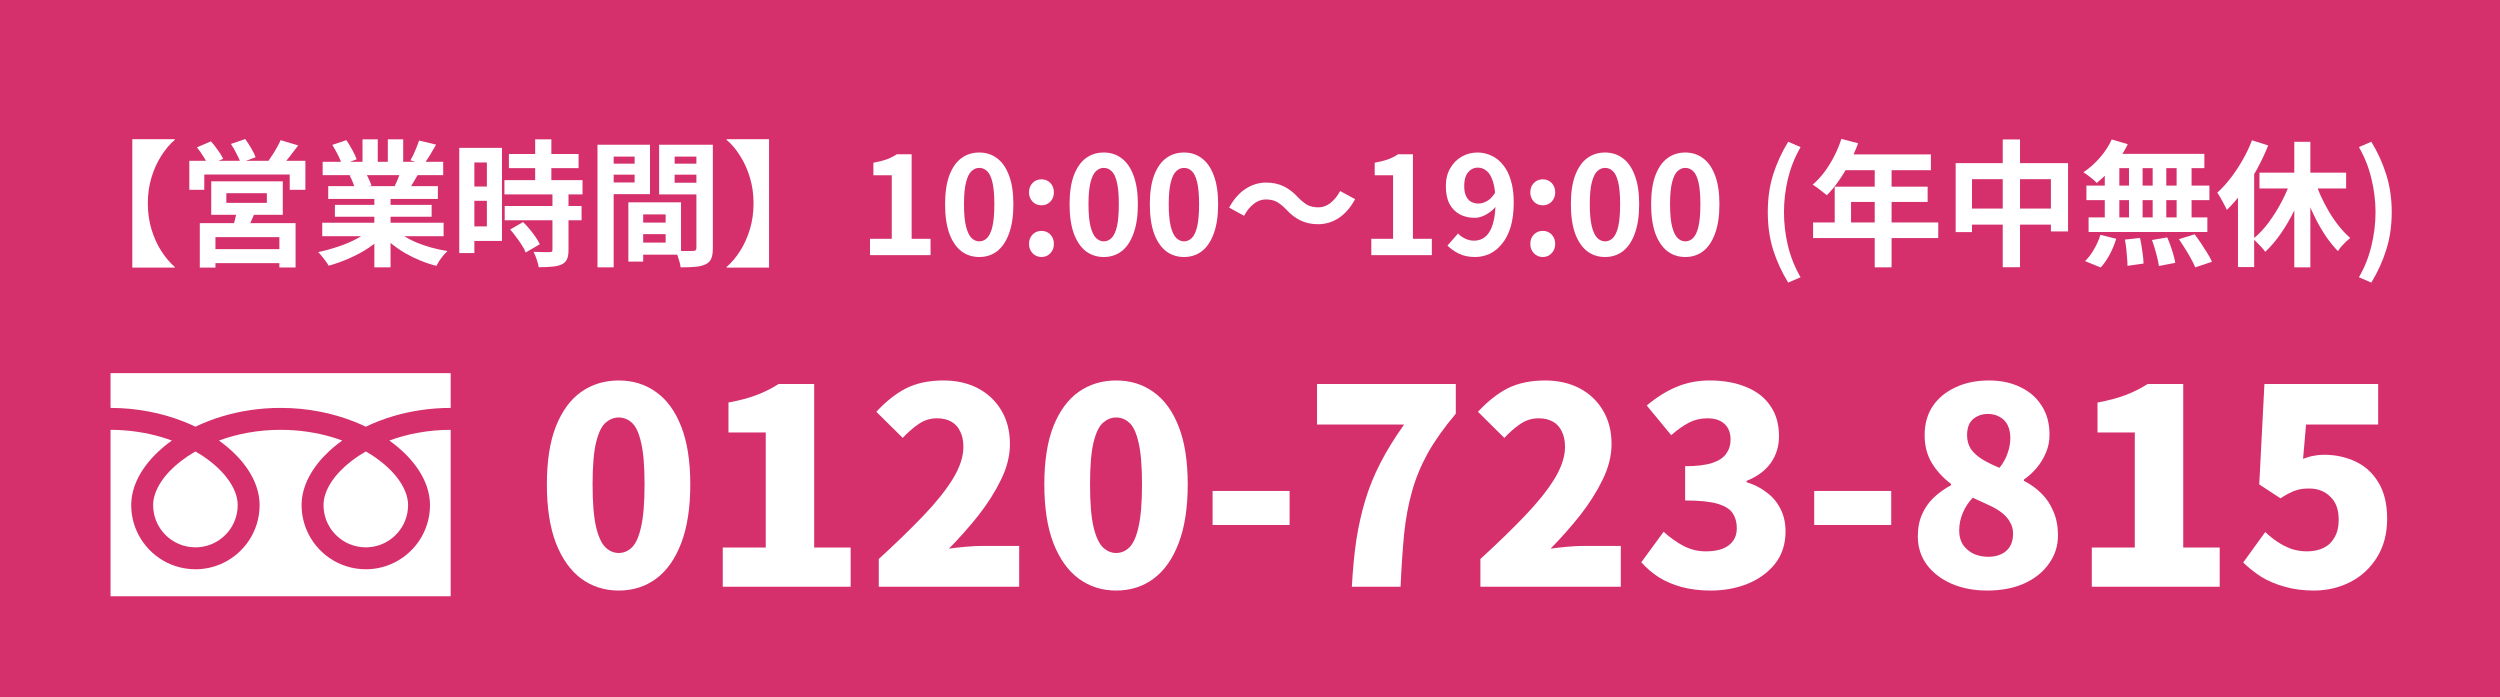
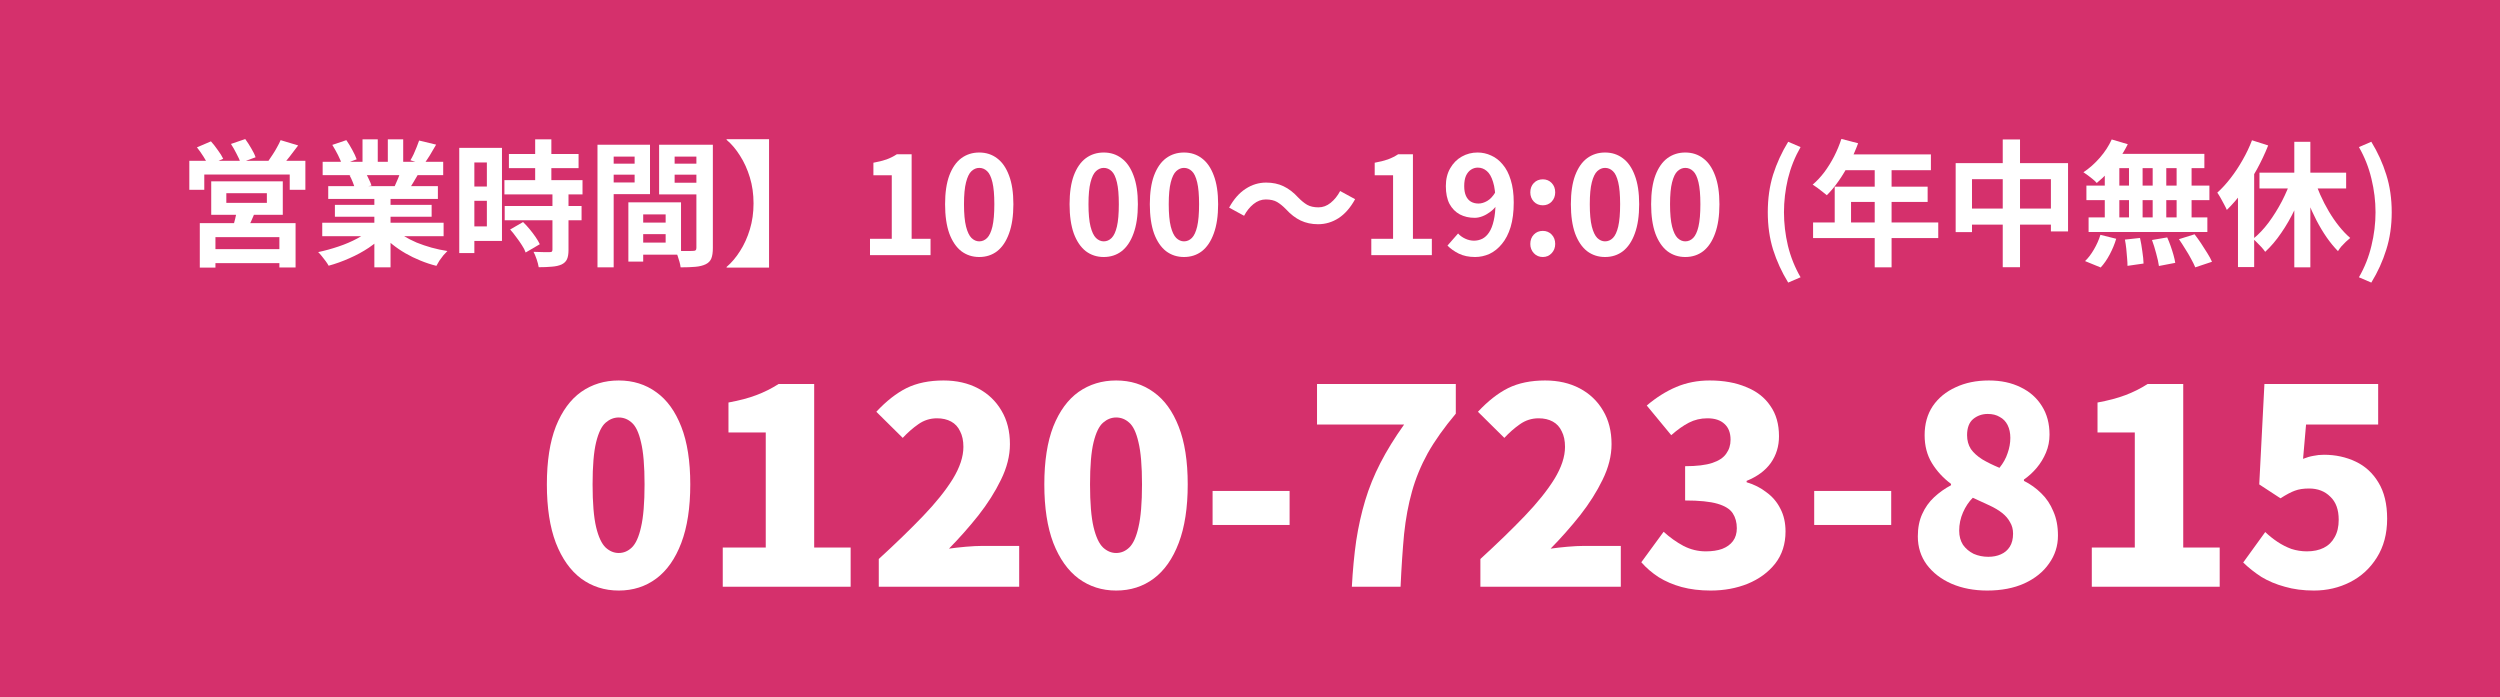
<svg xmlns="http://www.w3.org/2000/svg" width="294" height="82" viewBox="0 0 294 82" fill="none">
  <rect width="294" height="82" fill="#D5306C" />
  <path d="M278.866 33.232L277.41 32.608C278.082 31.445 278.573 30.208 278.882 28.896C279.202 27.584 279.362 26.272 279.362 24.96C279.362 23.648 279.202 22.336 278.882 21.024C278.573 19.712 278.082 18.47 277.41 17.296L278.866 16.672C279.623 17.91 280.21 19.2 280.626 20.544C281.053 21.888 281.266 23.36 281.266 24.96C281.266 26.549 281.053 28.016 280.626 29.36C280.21 30.704 279.623 31.995 278.866 33.232Z" fill="white" />
  <path d="M269.81 16.672H271.698V31.44H269.81V16.672ZM265.714 20.304H275.906V22.16H265.714V20.304ZM272.098 20.896C272.311 21.568 272.567 22.24 272.866 22.912C273.165 23.584 273.501 24.235 273.874 24.864C274.247 25.493 274.647 26.075 275.074 26.608C275.501 27.141 275.938 27.6 276.386 27.984C276.237 28.101 276.066 28.251 275.874 28.432C275.693 28.603 275.517 28.784 275.346 28.976C275.186 29.168 275.053 29.355 274.946 29.536C274.487 29.067 274.045 28.528 273.618 27.92C273.191 27.301 272.791 26.635 272.418 25.92C272.045 25.195 271.703 24.443 271.394 23.664C271.095 22.885 270.823 22.101 270.578 21.312L272.098 20.896ZM269.49 20.96L271.138 21.44C270.797 22.507 270.381 23.552 269.89 24.576C269.41 25.589 268.871 26.528 268.274 27.392C267.687 28.256 267.058 28.997 266.386 29.616C266.279 29.456 266.141 29.28 265.97 29.088C265.799 28.896 265.623 28.715 265.442 28.544C265.271 28.363 265.111 28.213 264.962 28.096C265.602 27.584 266.21 26.944 266.786 26.176C267.362 25.397 267.885 24.56 268.354 23.664C268.823 22.757 269.202 21.856 269.49 20.96ZM264.834 16.496L266.738 17.104C266.365 18.043 265.922 18.981 265.41 19.92C264.898 20.848 264.338 21.723 263.73 22.544C263.133 23.355 262.514 24.069 261.874 24.688C261.81 24.528 261.709 24.32 261.57 24.064C261.442 23.808 261.303 23.552 261.154 23.296C261.005 23.029 260.871 22.816 260.754 22.656C261.298 22.165 261.821 21.595 262.322 20.944C262.834 20.283 263.303 19.573 263.73 18.816C264.167 18.059 264.535 17.285 264.834 16.496ZM263.186 21.104L265.058 19.232L265.09 19.264V31.408H263.186V21.104Z" fill="white" />
  <path d="M248.338 16.4L250.226 16.96C249.938 17.547 249.597 18.123 249.202 18.688C248.808 19.253 248.381 19.776 247.922 20.256C247.474 20.736 247.026 21.157 246.578 21.52C246.472 21.392 246.322 21.248 246.13 21.088C245.938 20.928 245.741 20.773 245.538 20.624C245.336 20.475 245.16 20.352 245.01 20.256C245.693 19.808 246.333 19.243 246.93 18.56C247.528 17.877 247.997 17.157 248.338 16.4ZM248.21 18.096H259.234V19.776H247.746L248.21 18.096ZM245.362 21.824H259.826V23.536H245.362V21.824ZM245.618 25.568H259.586V27.28H245.618V25.568ZM250.37 18.688H251.97V26.464H250.37V18.688ZM247.522 18.688H249.234V26.48H247.522V18.688ZM253.154 18.688H254.754V26.48H253.154V18.688ZM255.97 18.688H257.73V26.48H255.97V18.688ZM249.89 28.176L251.666 27.984C251.773 28.464 251.864 28.987 251.938 29.552C252.024 30.117 252.072 30.597 252.082 30.992L250.194 31.264C250.194 31.008 250.178 30.704 250.146 30.352C250.125 30 250.093 29.632 250.05 29.248C250.008 28.864 249.954 28.507 249.89 28.176ZM253.074 28.224L254.866 27.92C255.005 28.229 255.138 28.565 255.266 28.928C255.394 29.291 255.506 29.643 255.602 29.984C255.698 30.325 255.768 30.635 255.81 30.912L253.89 31.28C253.837 30.885 253.73 30.4 253.57 29.824C253.421 29.248 253.256 28.715 253.074 28.224ZM256.242 28.128L258.082 27.552C258.338 27.883 258.594 28.24 258.85 28.624C259.106 29.008 259.352 29.392 259.586 29.776C259.821 30.149 260.002 30.485 260.13 30.784L258.162 31.44C258.045 31.152 257.88 30.816 257.666 30.432C257.464 30.048 257.234 29.659 256.978 29.264C256.733 28.859 256.488 28.48 256.242 28.128ZM247.01 27.616L248.866 28.08C248.685 28.688 248.434 29.296 248.114 29.904C247.794 30.512 247.437 31.029 247.042 31.456L245.202 30.704C245.565 30.363 245.912 29.909 246.242 29.344C246.573 28.779 246.829 28.203 247.01 27.616Z" fill="white" />
  <path d="M229.986 19.184H243.202V27.216H241.186V21.072H231.906V27.296H229.986V19.184ZM230.978 24.528H242.306V26.416H230.978V24.528ZM235.522 16.4H237.554V31.424H235.522V16.4Z" fill="white" />
  <path d="M216.546 16.336L218.514 16.848C218.226 17.637 217.885 18.411 217.49 19.168C217.106 19.925 216.685 20.629 216.226 21.28C215.778 21.92 215.314 22.48 214.834 22.96C214.706 22.853 214.541 22.72 214.338 22.56C214.135 22.389 213.927 22.229 213.714 22.08C213.511 21.931 213.33 21.808 213.17 21.712C213.661 21.296 214.119 20.805 214.546 20.24C214.973 19.664 215.357 19.045 215.698 18.384C216.039 17.712 216.322 17.029 216.546 16.336ZM216.898 18.16H227.074V20.016H215.97L216.898 18.16ZM215.762 21.952H226.69V23.744H217.682V27.104H215.762V21.952ZM213.218 26.16H227.938V28H213.218V26.16ZM220.466 19.12H222.45V31.44H220.466V19.12Z" fill="white" />
  <path d="M210.291 33.232C209.534 31.995 208.942 30.704 208.515 29.36C208.099 28.016 207.891 26.549 207.891 24.96C207.891 23.36 208.099 21.888 208.515 20.544C208.942 19.2 209.534 17.91 210.291 16.672L211.747 17.296C211.075 18.47 210.579 19.712 210.259 21.024C209.95 22.336 209.795 23.648 209.795 24.96C209.795 26.272 209.95 27.584 210.259 28.896C210.579 30.208 211.075 31.445 211.747 32.608L210.291 33.232Z" fill="white" />
  <path d="M198.189 30.224C197.389 30.224 196.685 29.995 196.077 29.536C195.48 29.067 195.01 28.373 194.669 27.456C194.338 26.528 194.173 25.381 194.173 24.016C194.173 22.661 194.338 21.536 194.669 20.64C195.01 19.733 195.48 19.056 196.077 18.608C196.685 18.16 197.389 17.936 198.189 17.936C199 17.936 199.704 18.165 200.301 18.624C200.898 19.072 201.362 19.744 201.693 20.64C202.034 21.536 202.205 22.661 202.205 24.016C202.205 25.381 202.034 26.528 201.693 27.456C201.362 28.373 200.898 29.067 200.301 29.536C199.704 29.995 199 30.224 198.189 30.224ZM198.189 28.384C198.541 28.384 198.85 28.251 199.117 27.984C199.384 27.717 199.592 27.269 199.741 26.64C199.89 26 199.965 25.125 199.965 24.016C199.965 22.917 199.89 22.059 199.741 21.44C199.592 20.811 199.384 20.373 199.117 20.128C198.85 19.872 198.541 19.744 198.189 19.744C197.858 19.744 197.554 19.872 197.277 20.128C197.01 20.373 196.797 20.811 196.637 21.44C196.477 22.059 196.397 22.917 196.397 24.016C196.397 25.125 196.477 26 196.637 26.64C196.797 27.269 197.01 27.717 197.277 27.984C197.554 28.251 197.858 28.384 198.189 28.384Z" fill="white" />
  <path d="M188.751 30.224C187.951 30.224 187.247 29.995 186.639 29.536C186.042 29.067 185.573 28.373 185.231 27.456C184.901 26.528 184.735 25.381 184.735 24.016C184.735 22.661 184.901 21.536 185.231 20.64C185.573 19.733 186.042 19.056 186.639 18.608C187.247 18.16 187.951 17.936 188.751 17.936C189.562 17.936 190.266 18.165 190.863 18.624C191.461 19.072 191.925 19.744 192.255 20.64C192.597 21.536 192.767 22.661 192.767 24.016C192.767 25.381 192.597 26.528 192.255 27.456C191.925 28.373 191.461 29.067 190.863 29.536C190.266 29.995 189.562 30.224 188.751 30.224ZM188.751 28.384C189.103 28.384 189.413 28.251 189.679 27.984C189.946 27.717 190.154 27.269 190.303 26.64C190.453 26 190.527 25.125 190.527 24.016C190.527 22.917 190.453 22.059 190.303 21.44C190.154 20.811 189.946 20.373 189.679 20.128C189.413 19.872 189.103 19.744 188.751 19.744C188.421 19.744 188.117 19.872 187.839 20.128C187.573 20.373 187.359 20.811 187.199 21.44C187.039 22.059 186.959 22.917 186.959 24.016C186.959 25.125 187.039 26 187.199 26.64C187.359 27.269 187.573 27.717 187.839 27.984C188.117 28.251 188.421 28.384 188.751 28.384Z" fill="white" />
  <path d="M181.436 24.144C181.01 24.144 180.658 24 180.38 23.712C180.103 23.413 179.964 23.051 179.964 22.624C179.964 22.176 180.103 21.808 180.38 21.52C180.658 21.232 181.01 21.088 181.436 21.088C181.852 21.088 182.199 21.232 182.476 21.52C182.754 21.808 182.892 22.176 182.892 22.624C182.892 23.051 182.754 23.413 182.476 23.712C182.199 24 181.852 24.144 181.436 24.144ZM181.436 30.224C181.01 30.224 180.658 30.075 180.38 29.776C180.103 29.477 179.964 29.115 179.964 28.688C179.964 28.24 180.103 27.872 180.38 27.584C180.658 27.296 181.01 27.152 181.436 27.152C181.852 27.152 182.199 27.296 182.476 27.584C182.754 27.872 182.892 28.24 182.892 28.688C182.892 29.115 182.754 29.477 182.476 29.776C182.199 30.075 181.852 30.224 181.436 30.224Z" fill="white" />
  <path d="M173.471 30.224C172.735 30.224 172.095 30.091 171.551 29.824C171.017 29.557 170.575 29.243 170.223 28.88L171.471 27.456C171.684 27.701 171.961 27.904 172.303 28.064C172.644 28.224 172.991 28.304 173.343 28.304C173.684 28.304 174.009 28.229 174.319 28.08C174.628 27.92 174.895 27.669 175.119 27.328C175.353 26.976 175.535 26.512 175.663 25.936C175.801 25.36 175.871 24.651 175.871 23.808C175.871 22.795 175.775 21.989 175.583 21.392C175.401 20.795 175.156 20.368 174.847 20.112C174.537 19.845 174.185 19.712 173.791 19.712C173.503 19.712 173.236 19.792 172.991 19.952C172.745 20.112 172.548 20.352 172.399 20.672C172.26 20.992 172.191 21.397 172.191 21.888C172.191 22.347 172.26 22.731 172.399 23.04C172.537 23.339 172.729 23.563 172.975 23.712C173.231 23.861 173.529 23.936 173.871 23.936C174.201 23.936 174.543 23.835 174.895 23.632C175.247 23.429 175.567 23.088 175.855 22.608L175.967 24.192C175.764 24.48 175.513 24.731 175.215 24.944C174.927 25.157 174.628 25.323 174.319 25.44C174.009 25.557 173.711 25.616 173.423 25.616C172.772 25.616 172.191 25.483 171.679 25.216C171.167 24.939 170.761 24.528 170.463 23.984C170.175 23.429 170.031 22.731 170.031 21.888C170.031 21.077 170.201 20.379 170.543 19.792C170.884 19.195 171.337 18.736 171.903 18.416C172.468 18.096 173.087 17.936 173.759 17.936C174.324 17.936 174.857 18.053 175.359 18.288C175.871 18.512 176.324 18.864 176.719 19.344C177.124 19.813 177.439 20.421 177.663 21.168C177.897 21.904 178.015 22.784 178.015 23.808C178.015 24.928 177.892 25.893 177.647 26.704C177.401 27.504 177.06 28.165 176.623 28.688C176.196 29.211 175.711 29.6 175.167 29.856C174.623 30.101 174.057 30.224 173.471 30.224Z" fill="white" />
  <path d="M161.265 30V28.08H163.825V20.608H161.665V19.136C162.262 19.029 162.774 18.901 163.201 18.752C163.638 18.592 164.044 18.389 164.417 18.144H166.161V28.08H168.385V30H161.265Z" fill="white" />
  <path d="M151.233 24.608C150.881 24.245 150.534 23.963 150.193 23.76C149.852 23.557 149.404 23.456 148.849 23.456C148.337 23.456 147.857 23.637 147.409 24C146.972 24.352 146.604 24.811 146.305 25.376L144.545 24.416C145.089 23.424 145.734 22.688 146.481 22.208C147.228 21.717 148.033 21.472 148.897 21.472C149.665 21.472 150.348 21.616 150.945 21.904C151.553 22.192 152.129 22.635 152.673 23.232C153.025 23.595 153.372 23.877 153.713 24.08C154.065 24.283 154.513 24.384 155.057 24.384C155.569 24.384 156.044 24.208 156.481 23.856C156.929 23.493 157.302 23.029 157.601 22.464L159.361 23.424C158.817 24.416 158.172 25.157 157.425 25.648C156.678 26.128 155.873 26.368 155.009 26.368C154.252 26.368 153.569 26.224 152.961 25.936C152.353 25.648 151.777 25.205 151.233 24.608Z" fill="white" />
  <path d="M139.236 30.224C138.436 30.224 137.732 29.995 137.124 29.536C136.526 29.067 136.057 28.373 135.716 27.456C135.385 26.528 135.22 25.381 135.22 24.016C135.22 22.661 135.385 21.536 135.716 20.64C136.057 19.733 136.526 19.056 137.124 18.608C137.732 18.16 138.436 17.936 139.236 17.936C140.046 17.936 140.75 18.165 141.348 18.624C141.945 19.072 142.409 19.744 142.74 20.64C143.081 21.536 143.252 22.661 143.252 24.016C143.252 25.381 143.081 26.528 142.74 27.456C142.409 28.373 141.945 29.067 141.348 29.536C140.75 29.995 140.046 30.224 139.236 30.224ZM139.236 28.384C139.588 28.384 139.897 28.251 140.164 27.984C140.43 27.717 140.638 27.269 140.788 26.64C140.937 26 141.012 25.125 141.012 24.016C141.012 22.917 140.937 22.059 140.788 21.44C140.638 20.811 140.43 20.373 140.164 20.128C139.897 19.872 139.588 19.744 139.236 19.744C138.905 19.744 138.601 19.872 138.324 20.128C138.057 20.373 137.844 20.811 137.684 21.44C137.524 22.059 137.444 22.917 137.444 24.016C137.444 25.125 137.524 26 137.684 26.64C137.844 27.269 138.057 27.717 138.324 27.984C138.601 28.251 138.905 28.384 139.236 28.384Z" fill="white" />
  <path d="M129.798 30.224C128.998 30.224 128.294 29.995 127.686 29.536C127.089 29.067 126.62 28.373 126.278 27.456C125.948 26.528 125.782 25.381 125.782 24.016C125.782 22.661 125.948 21.536 126.278 20.64C126.62 19.733 127.089 19.056 127.686 18.608C128.294 18.16 128.998 17.936 129.798 17.936C130.609 17.936 131.313 18.165 131.91 18.624C132.508 19.072 132.972 19.744 133.302 20.64C133.644 21.536 133.814 22.661 133.814 24.016C133.814 25.381 133.644 26.528 133.302 27.456C132.972 28.373 132.508 29.067 131.91 29.536C131.313 29.995 130.609 30.224 129.798 30.224ZM129.798 28.384C130.15 28.384 130.46 28.251 130.726 27.984C130.993 27.717 131.201 27.269 131.35 26.64C131.5 26 131.574 25.125 131.574 24.016C131.574 22.917 131.5 22.059 131.35 21.44C131.201 20.811 130.993 20.373 130.726 20.128C130.46 19.872 130.15 19.744 129.798 19.744C129.468 19.744 129.164 19.872 128.886 20.128C128.62 20.373 128.406 20.811 128.246 21.44C128.086 22.059 128.006 22.917 128.006 24.016C128.006 25.125 128.086 26 128.246 26.64C128.406 27.269 128.62 27.717 128.886 27.984C129.164 28.251 129.468 28.384 129.798 28.384Z" fill="white" />
-   <path d="M122.483 24.144C122.057 24.144 121.705 24 121.427 23.712C121.15 23.413 121.011 23.051 121.011 22.624C121.011 22.176 121.15 21.808 121.427 21.52C121.705 21.232 122.057 21.088 122.483 21.088C122.899 21.088 123.246 21.232 123.523 21.52C123.801 21.808 123.939 22.176 123.939 22.624C123.939 23.051 123.801 23.413 123.523 23.712C123.246 24 122.899 24.144 122.483 24.144ZM122.483 30.224C122.057 30.224 121.705 30.075 121.427 29.776C121.15 29.477 121.011 29.115 121.011 28.688C121.011 28.24 121.15 27.872 121.427 27.584C121.705 27.296 122.057 27.152 122.483 27.152C122.899 27.152 123.246 27.296 123.523 27.584C123.801 27.872 123.939 28.24 123.939 28.688C123.939 29.115 123.801 29.477 123.523 29.776C123.246 30.075 122.899 30.224 122.483 30.224Z" fill="white" />
  <path d="M115.158 30.224C114.358 30.224 113.654 29.995 113.046 29.536C112.448 29.067 111.979 28.373 111.638 27.456C111.307 26.528 111.142 25.381 111.142 24.016C111.142 22.661 111.307 21.536 111.638 20.64C111.979 19.733 112.448 19.056 113.046 18.608C113.654 18.16 114.358 17.936 115.158 17.936C115.968 17.936 116.672 18.165 117.27 18.624C117.867 19.072 118.331 19.744 118.662 20.64C119.003 21.536 119.174 22.661 119.174 24.016C119.174 25.381 119.003 26.528 118.662 27.456C118.331 28.373 117.867 29.067 117.27 29.536C116.672 29.995 115.968 30.224 115.158 30.224ZM115.158 28.384C115.51 28.384 115.819 28.251 116.086 27.984C116.352 27.717 116.56 27.269 116.71 26.64C116.859 26 116.934 25.125 116.934 24.016C116.934 22.917 116.859 22.059 116.71 21.44C116.56 20.811 116.352 20.373 116.086 20.128C115.819 19.872 115.51 19.744 115.158 19.744C114.827 19.744 114.523 19.872 114.246 20.128C113.979 20.373 113.766 20.811 113.606 21.44C113.446 22.059 113.366 22.917 113.366 24.016C113.366 25.125 113.446 26 113.606 26.64C113.766 27.269 113.979 27.717 114.246 27.984C114.523 28.251 114.827 28.384 115.158 28.384Z" fill="white" />
  <path d="M102.312 30V28.08H104.872V20.608H102.712V19.136C103.309 19.029 103.821 18.901 104.248 18.752C104.685 18.592 105.091 18.389 105.464 18.144H107.208V28.08H109.432V30H102.312Z" fill="white" />
  <path d="M90.44 31.472H85.448V31.392C86.035 30.891 86.563 30.267 87.032 29.52C87.512 28.773 87.896 27.925 88.184 26.976C88.472 26.027 88.616 25.008 88.616 23.92C88.616 22.821 88.472 21.803 88.184 20.864C87.896 19.915 87.512 19.067 87.032 18.32C86.563 17.563 86.035 16.939 85.448 16.448V16.368H90.44V31.472Z" fill="white" />
  <path d="M74.808 26.176H79.176V27.536H74.808V26.176ZM74.696 23.792H80.088V29.952H74.696V28.528H78.28V25.216H74.696V23.792ZM73.896 23.792H75.64V30.768H73.896V23.792ZM71.224 19.248H75.224V20.544H71.224V19.248ZM78.648 19.248H82.68V20.544H78.648V19.248ZM81.896 17.024H83.832V29.168C83.832 29.68 83.773 30.085 83.656 30.384C83.539 30.683 83.32 30.912 83 31.072C82.669 31.232 82.264 31.333 81.784 31.376C81.315 31.419 80.734 31.44 80.04 31.44C80.019 31.248 79.976 31.035 79.912 30.8C79.848 30.565 79.773 30.325 79.688 30.08C79.603 29.845 79.512 29.643 79.416 29.472C79.704 29.493 79.987 29.509 80.264 29.52C80.552 29.52 80.808 29.52 81.032 29.52C81.267 29.509 81.427 29.504 81.512 29.504C81.662 29.504 81.763 29.477 81.816 29.424C81.87 29.371 81.896 29.275 81.896 29.136V17.024ZM71.368 17.024H76.44V22.832H71.368V21.456H74.632V18.416H71.368V17.024ZM82.92 17.024V18.416H79.336V21.488H82.92V22.864H77.512V17.024H82.92ZM70.264 17.024H72.168V31.44H70.264V17.024Z" fill="white" />
  <path d="M59.848 18.112H68.04V19.776H59.848V18.112ZM59.32 21.184H68.504V22.864H59.32V21.184ZM59.352 24.224H68.392V25.904H59.352V24.224ZM62.936 16.384H64.84V22.272H62.936V16.384ZM64.968 22.784H66.856V29.408C66.856 29.867 66.797 30.224 66.68 30.48C66.562 30.747 66.349 30.955 66.04 31.104C65.731 31.243 65.352 31.328 64.904 31.36C64.466 31.403 63.949 31.424 63.352 31.424C63.309 31.157 63.229 30.848 63.112 30.496C62.995 30.155 62.872 29.861 62.744 29.616C63.139 29.627 63.523 29.637 63.896 29.648C64.269 29.648 64.52 29.648 64.648 29.648C64.765 29.648 64.845 29.632 64.888 29.6C64.941 29.557 64.968 29.477 64.968 29.36V22.784ZM59.992 26.992L61.512 26.112C61.768 26.357 62.024 26.635 62.28 26.944C62.536 27.253 62.77 27.563 62.984 27.872C63.197 28.181 63.362 28.464 63.48 28.72L61.816 29.696C61.73 29.44 61.587 29.157 61.384 28.848C61.181 28.528 60.957 28.208 60.712 27.888C60.477 27.557 60.237 27.259 59.992 26.992ZM54.92 17.392H59.032V28.336H54.92V26.624H57.256V19.104H54.92V17.392ZM55.016 21.936H58.12V23.616H55.016V21.936ZM54.008 17.392H55.784V29.76H54.008V17.392Z" fill="white" />
  <path d="M37.896 26.192H52.168V27.776H37.896V26.192ZM37.944 19.024H52.12V20.592H37.944V19.024ZM38.6 21.888H51.496V23.392H38.6V21.888ZM39.384 24.096H50.76V25.488H39.384V24.096ZM44.024 22.64H45.928V31.44H44.024V22.64ZM42.632 16.384H44.424V19.776H42.632V16.384ZM45.608 16.384H47.416V19.664H45.608V16.384ZM43.672 26.896L45.192 27.584C44.691 28.139 44.083 28.656 43.368 29.136C42.664 29.605 41.907 30.016 41.096 30.368C40.285 30.731 39.469 31.024 38.648 31.248C38.563 31.088 38.445 30.907 38.296 30.704C38.157 30.512 38.008 30.32 37.848 30.128C37.699 29.936 37.555 29.776 37.416 29.648C38.216 29.477 39.011 29.259 39.8 28.992C40.6 28.725 41.336 28.411 42.008 28.048C42.68 27.685 43.235 27.301 43.672 26.896ZM46.312 26.848C46.643 27.168 47.037 27.472 47.496 27.76C47.955 28.037 48.456 28.293 49 28.528C49.555 28.752 50.136 28.949 50.744 29.12C51.363 29.291 51.987 29.424 52.616 29.52C52.467 29.669 52.307 29.84 52.136 30.032C51.976 30.235 51.821 30.443 51.672 30.656C51.533 30.88 51.416 31.083 51.32 31.264C50.68 31.104 50.051 30.896 49.432 30.64C48.824 30.395 48.243 30.112 47.688 29.792C47.133 29.472 46.611 29.115 46.12 28.72C45.629 28.325 45.197 27.904 44.824 27.456L46.312 26.848ZM49.288 16.528L51.288 17.008C51.043 17.445 50.792 17.872 50.536 18.288C50.28 18.693 50.045 19.04 49.832 19.328L48.264 18.848C48.392 18.635 48.52 18.395 48.648 18.128C48.776 17.851 48.893 17.573 49 17.296C49.117 17.008 49.213 16.752 49.288 16.528ZM47.176 19.952L49.208 20.432C48.984 20.805 48.771 21.168 48.568 21.52C48.365 21.861 48.184 22.155 48.024 22.4L46.392 21.952C46.531 21.653 46.675 21.323 46.824 20.96C46.973 20.587 47.091 20.251 47.176 19.952ZM39.08 17.04L40.728 16.48C40.963 16.811 41.197 17.195 41.432 17.632C41.667 18.059 41.837 18.427 41.944 18.736L40.216 19.376C40.131 19.056 39.976 18.677 39.752 18.24C39.528 17.803 39.304 17.403 39.08 17.04ZM41.112 20.624L42.984 20.32C43.123 20.544 43.256 20.8 43.384 21.088C43.523 21.365 43.624 21.611 43.688 21.824L41.736 22.16C41.683 21.957 41.597 21.707 41.48 21.408C41.363 21.109 41.24 20.848 41.112 20.624Z" fill="white" />
  <path d="M26.616 22.72V23.856H31.384V22.72H26.616ZM24.84 21.328H33.256V25.264H24.84V21.328ZM27.864 24.672L30.04 24.8C29.88 25.227 29.709 25.637 29.528 26.032C29.347 26.427 29.181 26.763 29.032 27.04L27.352 26.816C27.459 26.485 27.56 26.123 27.656 25.728C27.752 25.333 27.822 24.981 27.864 24.672ZM23.496 26.24H34.76V31.456H32.856V27.888H25.336V31.472H23.496V26.24ZM24.536 29.296H33.672V30.944H24.536V29.296ZM22.264 18.912H35.912V22.32H34.072V20.528H24.024V22.32H22.264V18.912ZM33 16.48L35.064 17.104C34.723 17.563 34.382 18.011 34.04 18.448C33.699 18.885 33.384 19.253 33.096 19.552L31.528 18.976C31.699 18.741 31.875 18.48 32.056 18.192C32.248 17.904 32.424 17.611 32.584 17.312C32.755 17.013 32.894 16.736 33 16.48ZM23.16 17.328L24.808 16.624C25.085 16.933 25.358 17.28 25.624 17.664C25.901 18.037 26.11 18.373 26.248 18.672L24.488 19.44C24.371 19.152 24.184 18.811 23.928 18.416C23.672 18.011 23.416 17.648 23.16 17.328ZM27.16 16.928L28.84 16.352C29.075 16.672 29.309 17.035 29.544 17.44C29.79 17.845 29.96 18.197 30.056 18.496L28.296 19.136C28.2 18.848 28.04 18.496 27.816 18.08C27.603 17.653 27.384 17.269 27.16 16.928Z" fill="white" />
-   <path d="M20.552 16.448C19.976 16.939 19.448 17.563 18.968 18.32C18.488 19.067 18.104 19.915 17.816 20.864C17.528 21.803 17.384 22.821 17.384 23.92C17.384 25.008 17.528 26.027 17.816 26.976C18.104 27.925 18.488 28.773 18.968 29.52C19.448 30.267 19.976 30.891 20.552 31.392V31.472H15.56V16.368H20.552V16.448Z" fill="white" />
  <g clip-path="url(#clip0_22_15)">
    <path d="M13 43.877V47.969C16.148 47.974 19.076 48.579 21.604 49.578C22.078 49.765 22.537 49.965 22.982 50.179C23.994 49.693 25.083 49.273 26.238 48.931C28.31 48.321 30.59 47.969 33 47.969C36.163 47.969 39.103 48.575 41.641 49.578C42.114 49.765 42.574 49.965 43.018 50.179C44.031 49.693 45.12 49.273 46.275 48.931C48.336 48.324 50.604 47.973 53 47.969V43.877H13Z" fill="white" />
    <path d="M38.046 59.395C38.047 60.428 38.358 61.377 38.894 62.174C39.431 62.968 40.193 63.6 41.083 63.976C41.677 64.228 42.328 64.366 43.018 64.367C44.053 64.366 45.002 64.055 45.797 63.518C46.592 62.981 47.224 62.22 47.6 61.329C47.851 60.735 47.99 60.084 47.991 59.395C47.991 58.902 47.888 58.379 47.671 57.831C47.455 57.284 47.125 56.713 46.682 56.145C45.838 55.06 44.585 53.99 43.018 53.091C41.817 53.782 40.798 54.57 40.009 55.391C39.169 56.263 38.593 57.169 38.297 58.013C38.127 58.496 38.046 58.956 38.046 59.395Z" fill="white" />
    <path d="M47.886 53.604C48.928 54.69 49.721 55.883 50.171 57.155C50.427 57.881 50.569 58.635 50.569 59.395C50.57 60.953 50.093 62.413 49.279 63.616C48.465 64.821 47.315 65.777 45.958 66.351C45.054 66.734 44.058 66.945 43.018 66.945C41.459 66.945 39.999 66.469 38.795 65.654C37.591 64.84 36.636 63.69 36.062 62.334C35.679 61.43 35.467 60.433 35.468 59.395C35.468 58.254 35.787 57.132 36.334 56.084C36.882 55.035 37.658 54.049 38.614 53.145C39.111 52.677 39.658 52.23 40.249 51.808C39.854 51.663 39.449 51.528 39.033 51.404C37.196 50.863 35.157 50.548 33 50.548C30.353 50.546 27.886 51.023 25.75 51.807C26.53 52.364 27.234 52.967 27.849 53.604C28.891 54.69 29.684 55.883 30.134 57.155C30.39 57.881 30.532 58.635 30.532 59.395C30.533 60.953 30.056 62.413 29.242 63.616C28.428 64.821 27.278 65.777 25.921 66.351C25.017 66.734 24.021 66.945 22.982 66.945C21.422 66.945 19.962 66.469 18.759 65.654C17.555 64.84 16.599 63.69 16.025 62.334C15.642 61.43 15.431 60.433 15.431 59.395C15.431 58.254 15.75 57.132 16.296 56.084C16.845 55.035 17.621 54.049 18.578 53.145C19.075 52.677 19.621 52.23 20.212 51.808C19.817 51.663 19.412 51.528 18.996 51.404C17.169 50.867 15.144 50.551 13 50.548V70.123H53V50.548C50.367 50.551 47.913 51.027 45.787 51.807C46.567 52.364 47.271 52.967 47.886 53.604Z" fill="white" />
    <path d="M18.009 59.395C18.01 60.428 18.321 61.377 18.858 62.174C19.394 62.968 20.156 63.6 21.047 63.976C21.641 64.228 22.291 64.366 22.982 64.367C24.016 64.366 24.965 64.055 25.761 63.518C26.555 62.981 27.187 62.22 27.564 61.329C27.815 60.735 27.954 60.084 27.954 59.395C27.954 58.902 27.851 58.379 27.635 57.831C27.418 57.284 27.088 56.713 26.645 56.145C25.802 55.06 24.548 53.99 22.981 53.091C21.78 53.782 20.761 54.57 19.973 55.391C19.133 56.263 18.557 57.169 18.261 58.013C18.091 58.496 18.009 58.956 18.009 59.395Z" fill="white" />
  </g>
  <path d="M272.12 69.448C270.861 69.448 269.72 69.299 268.696 69C267.672 68.723 266.754 68.339 265.944 67.848C265.154 67.336 264.44 66.771 263.8 66.152L266.392 62.568C266.84 62.995 267.32 63.379 267.832 63.72C268.344 64.061 268.888 64.339 269.464 64.552C270.061 64.744 270.669 64.84 271.288 64.84C272.056 64.84 272.717 64.701 273.272 64.424C273.826 64.147 274.253 63.731 274.552 63.176C274.872 62.621 275.032 61.939 275.032 61.128C275.032 59.933 274.701 59.027 274.04 58.408C273.4 57.768 272.568 57.448 271.544 57.448C270.882 57.448 270.328 57.533 269.88 57.704C269.453 57.853 268.888 58.152 268.184 58.6L265.688 56.968L266.296 45.16H279.672V49.928H271.192L270.84 53.96C271.266 53.789 271.672 53.672 272.056 53.608C272.44 53.523 272.856 53.48 273.304 53.48C274.648 53.48 275.885 53.747 277.016 54.28C278.146 54.813 279.042 55.635 279.704 56.744C280.386 57.853 280.728 59.272 280.728 61C280.728 62.771 280.322 64.296 279.512 65.576C278.722 66.835 277.677 67.795 276.376 68.456C275.074 69.117 273.656 69.448 272.12 69.448Z" fill="white" />
  <path d="M245.996 69V64.392H251.052V50.856H246.668V47.336C247.948 47.101 249.036 46.813 249.932 46.472C250.849 46.131 251.724 45.693 252.556 45.16H256.748V64.392H261.036V69H245.996Z" fill="white" />
  <path d="M233.696 69.448C232.139 69.448 230.741 69.181 229.504 68.648C228.288 68.115 227.317 67.368 226.592 66.408C225.888 65.448 225.536 64.339 225.536 63.08C225.536 62.077 225.707 61.203 226.048 60.456C226.389 59.688 226.859 59.027 227.456 58.472C228.053 57.917 228.715 57.448 229.44 57.064V56.904C228.523 56.221 227.776 55.411 227.2 54.472C226.624 53.533 226.336 52.435 226.336 51.176C226.336 49.853 226.656 48.712 227.296 47.752C227.957 46.792 228.853 46.056 229.984 45.544C231.115 45.011 232.416 44.744 233.888 44.744C235.317 44.744 236.565 45.011 237.632 45.544C238.699 46.056 239.531 46.792 240.128 47.752C240.725 48.691 241.024 49.811 241.024 51.112C241.024 51.859 240.885 52.563 240.608 53.224C240.331 53.885 239.968 54.483 239.52 55.016C239.072 55.549 238.571 56.008 238.016 56.392V56.552C238.784 56.936 239.467 57.427 240.064 58.024C240.661 58.6 241.131 59.304 241.472 60.136C241.835 60.947 242.016 61.896 242.016 62.984C242.016 64.2 241.664 65.299 240.96 66.28C240.277 67.261 239.307 68.04 238.048 68.616C236.811 69.171 235.36 69.448 233.696 69.448ZM235.136 55.016C235.584 54.461 235.904 53.885 236.096 53.288C236.309 52.691 236.416 52.093 236.416 51.496C236.416 50.92 236.309 50.419 236.096 49.992C235.883 49.565 235.573 49.245 235.168 49.032C234.784 48.797 234.315 48.68 233.76 48.68C233.099 48.68 232.523 48.883 232.032 49.288C231.563 49.693 231.328 50.323 231.328 51.176C231.328 51.795 231.477 52.339 231.776 52.808C232.096 53.256 232.544 53.661 233.12 54.024C233.696 54.365 234.368 54.696 235.136 55.016ZM233.824 65.48C234.379 65.48 234.869 65.384 235.296 65.192C235.744 65 236.096 64.701 236.352 64.296C236.608 63.891 236.736 63.379 236.736 62.76C236.736 62.248 236.619 61.8 236.384 61.416C236.171 61.011 235.861 60.648 235.456 60.328C235.051 60.008 234.549 59.709 233.952 59.432C233.376 59.155 232.725 58.856 232 58.536C231.531 59.005 231.147 59.581 230.848 60.264C230.549 60.947 230.4 61.661 230.4 62.408C230.4 63.048 230.549 63.603 230.848 64.072C231.168 64.52 231.584 64.872 232.096 65.128C232.629 65.363 233.205 65.48 233.824 65.48Z" fill="white" />
  <path d="M213.35 61.736V57.736H222.406V61.736H213.35Z" fill="white" />
  <path d="M201.178 69.448C199.919 69.448 198.778 69.309 197.754 69.032C196.751 68.755 195.855 68.371 195.066 67.88C194.277 67.368 193.594 66.781 193.018 66.12L195.642 62.536C196.367 63.197 197.146 63.752 197.978 64.2C198.81 64.627 199.685 64.84 200.602 64.84C201.349 64.84 201.989 64.744 202.522 64.552C203.077 64.339 203.503 64.029 203.802 63.624C204.101 63.219 204.25 62.717 204.25 62.12C204.25 61.437 204.09 60.851 203.77 60.36C203.45 59.869 202.853 59.496 201.978 59.24C201.103 58.984 199.834 58.856 198.17 58.856V54.824C199.535 54.824 200.602 54.696 201.37 54.44C202.138 54.184 202.682 53.821 203.002 53.352C203.343 52.883 203.514 52.339 203.514 51.72C203.514 50.909 203.279 50.291 202.81 49.864C202.341 49.416 201.669 49.192 200.794 49.192C200.005 49.192 199.279 49.363 198.618 49.704C197.957 50.045 197.263 50.536 196.538 51.176L193.658 47.688C194.767 46.749 195.919 46.024 197.114 45.512C198.33 45 199.642 44.744 201.05 44.744C202.693 44.744 204.122 45 205.338 45.512C206.575 46.003 207.525 46.739 208.186 47.72C208.869 48.68 209.21 49.875 209.21 51.304C209.21 52.477 208.89 53.523 208.25 54.44C207.61 55.336 206.661 56.04 205.402 56.552V56.712C206.277 56.968 207.055 57.363 207.738 57.896C208.442 58.408 208.986 59.048 209.37 59.816C209.775 60.584 209.978 61.48 209.978 62.504C209.978 63.976 209.573 65.235 208.762 66.28C207.951 67.304 206.874 68.093 205.53 68.648C204.207 69.181 202.757 69.448 201.178 69.448Z" fill="white" />
  <path d="M174.094 69V65.736C176.078 63.923 177.817 62.237 179.31 60.68C180.803 59.123 181.966 57.672 182.798 56.328C183.63 54.963 184.046 53.704 184.046 52.552C184.046 51.827 183.918 51.219 183.662 50.728C183.427 50.216 183.075 49.832 182.606 49.576C182.137 49.32 181.582 49.192 180.942 49.192C180.131 49.192 179.395 49.427 178.734 49.896C178.094 50.344 177.486 50.877 176.91 51.496L173.806 48.424C174.979 47.165 176.163 46.237 177.358 45.64C178.574 45.043 180.025 44.744 181.71 44.744C183.246 44.744 184.601 45.053 185.774 45.672C186.947 46.291 187.865 47.165 188.526 48.296C189.187 49.405 189.518 50.717 189.518 52.232C189.518 53.597 189.166 54.995 188.462 56.424C187.779 57.832 186.894 59.229 185.806 60.616C184.718 61.981 183.566 63.283 182.35 64.52C182.947 64.435 183.609 64.36 184.334 64.296C185.081 64.232 185.721 64.2 186.254 64.2H190.606V69H174.094Z" fill="white" />
  <path d="M158.978 69C159.084 67.037 159.255 65.235 159.49 63.592C159.746 61.928 160.098 60.349 160.546 58.856C160.994 57.363 161.591 55.891 162.338 54.44C163.084 52.989 164.013 51.485 165.122 49.928H154.882V45.16H171.202V48.648C169.837 50.269 168.738 51.816 167.906 53.288C167.095 54.76 166.477 56.264 166.05 57.8C165.623 59.315 165.314 60.979 165.122 62.792C164.951 64.605 164.812 66.675 164.706 69H158.978Z" fill="white" />
  <path d="M142.6 61.736V57.736H151.656V61.736H142.6Z" fill="white" />
  <path d="M131.26 69.448C129.596 69.448 128.124 68.979 126.844 68.04C125.585 67.101 124.593 65.704 123.868 63.848C123.164 61.992 122.812 59.699 122.812 56.968C122.812 54.237 123.164 51.965 123.868 50.152C124.593 48.339 125.585 46.984 126.844 46.088C128.124 45.192 129.596 44.744 131.26 44.744C132.945 44.744 134.417 45.203 135.676 46.12C136.935 47.016 137.916 48.371 138.62 50.184C139.324 51.976 139.676 54.237 139.676 56.968C139.676 59.699 139.324 61.992 138.62 63.848C137.916 65.704 136.935 67.101 135.676 68.04C134.417 68.979 132.945 69.448 131.26 69.448ZM131.26 65.032C131.836 65.032 132.348 64.819 132.796 64.392C133.265 63.944 133.628 63.144 133.884 61.992C134.161 60.819 134.3 59.144 134.3 56.968C134.3 54.792 134.161 53.139 133.884 52.008C133.628 50.877 133.265 50.109 132.796 49.704C132.348 49.299 131.836 49.096 131.26 49.096C130.705 49.096 130.193 49.299 129.724 49.704C129.255 50.109 128.881 50.877 128.604 52.008C128.327 53.139 128.188 54.792 128.188 56.968C128.188 59.144 128.327 60.819 128.604 61.992C128.881 63.144 129.255 63.944 129.724 64.392C130.193 64.819 130.705 65.032 131.26 65.032Z" fill="white" />
  <path d="M103.344 69V65.736C105.328 63.923 107.067 62.237 108.56 60.68C110.053 59.123 111.216 57.672 112.048 56.328C112.88 54.963 113.296 53.704 113.296 52.552C113.296 51.827 113.168 51.219 112.912 50.728C112.677 50.216 112.325 49.832 111.856 49.576C111.387 49.32 110.832 49.192 110.192 49.192C109.381 49.192 108.645 49.427 107.984 49.896C107.344 50.344 106.736 50.877 106.16 51.496L103.056 48.424C104.229 47.165 105.413 46.237 106.608 45.64C107.824 45.043 109.275 44.744 110.96 44.744C112.496 44.744 113.851 45.053 115.024 45.672C116.197 46.291 117.115 47.165 117.776 48.296C118.437 49.405 118.768 50.717 118.768 52.232C118.768 53.597 118.416 54.995 117.712 56.424C117.029 57.832 116.144 59.229 115.056 60.616C113.968 61.981 112.816 63.283 111.6 64.52C112.197 64.435 112.859 64.36 113.584 64.296C114.331 64.232 114.971 64.2 115.504 64.2H119.856V69H103.344Z" fill="white" />
  <path d="M84.996 69V64.392H90.052V50.856H85.668V47.336C86.948 47.101 88.036 46.813 88.932 46.472C89.849 46.131 90.724 45.693 91.556 45.16H95.748V64.392H100.036V69H84.996Z" fill="white" />
  <path d="M72.76 69.448C71.096 69.448 69.624 68.979 68.344 68.04C67.085 67.101 66.093 65.704 65.368 63.848C64.664 61.992 64.312 59.699 64.312 56.968C64.312 54.237 64.664 51.965 65.368 50.152C66.093 48.339 67.085 46.984 68.344 46.088C69.624 45.192 71.096 44.744 72.76 44.744C74.445 44.744 75.917 45.203 77.176 46.12C78.435 47.016 79.416 48.371 80.12 50.184C80.824 51.976 81.176 54.237 81.176 56.968C81.176 59.699 80.824 61.992 80.12 63.848C79.416 65.704 78.435 67.101 77.176 68.04C75.917 68.979 74.445 69.448 72.76 69.448ZM72.76 65.032C73.336 65.032 73.848 64.819 74.296 64.392C74.765 63.944 75.128 63.144 75.384 61.992C75.661 60.819 75.8 59.144 75.8 56.968C75.8 54.792 75.661 53.139 75.384 52.008C75.128 50.877 74.765 50.109 74.296 49.704C73.848 49.299 73.336 49.096 72.76 49.096C72.205 49.096 71.693 49.299 71.224 49.704C70.755 50.109 70.381 50.877 70.104 52.008C69.827 53.139 69.688 54.792 69.688 56.968C69.688 59.144 69.827 60.819 70.104 61.992C70.381 63.144 70.755 63.944 71.224 64.392C71.693 64.819 72.205 65.032 72.76 65.032Z" fill="white" />
  <defs>
    <clipPath id="clip0_22_15">
-       <rect width="40" height="40" fill="white" transform="translate(13 37)" />
-     </clipPath>
+       </clipPath>
  </defs>
</svg>